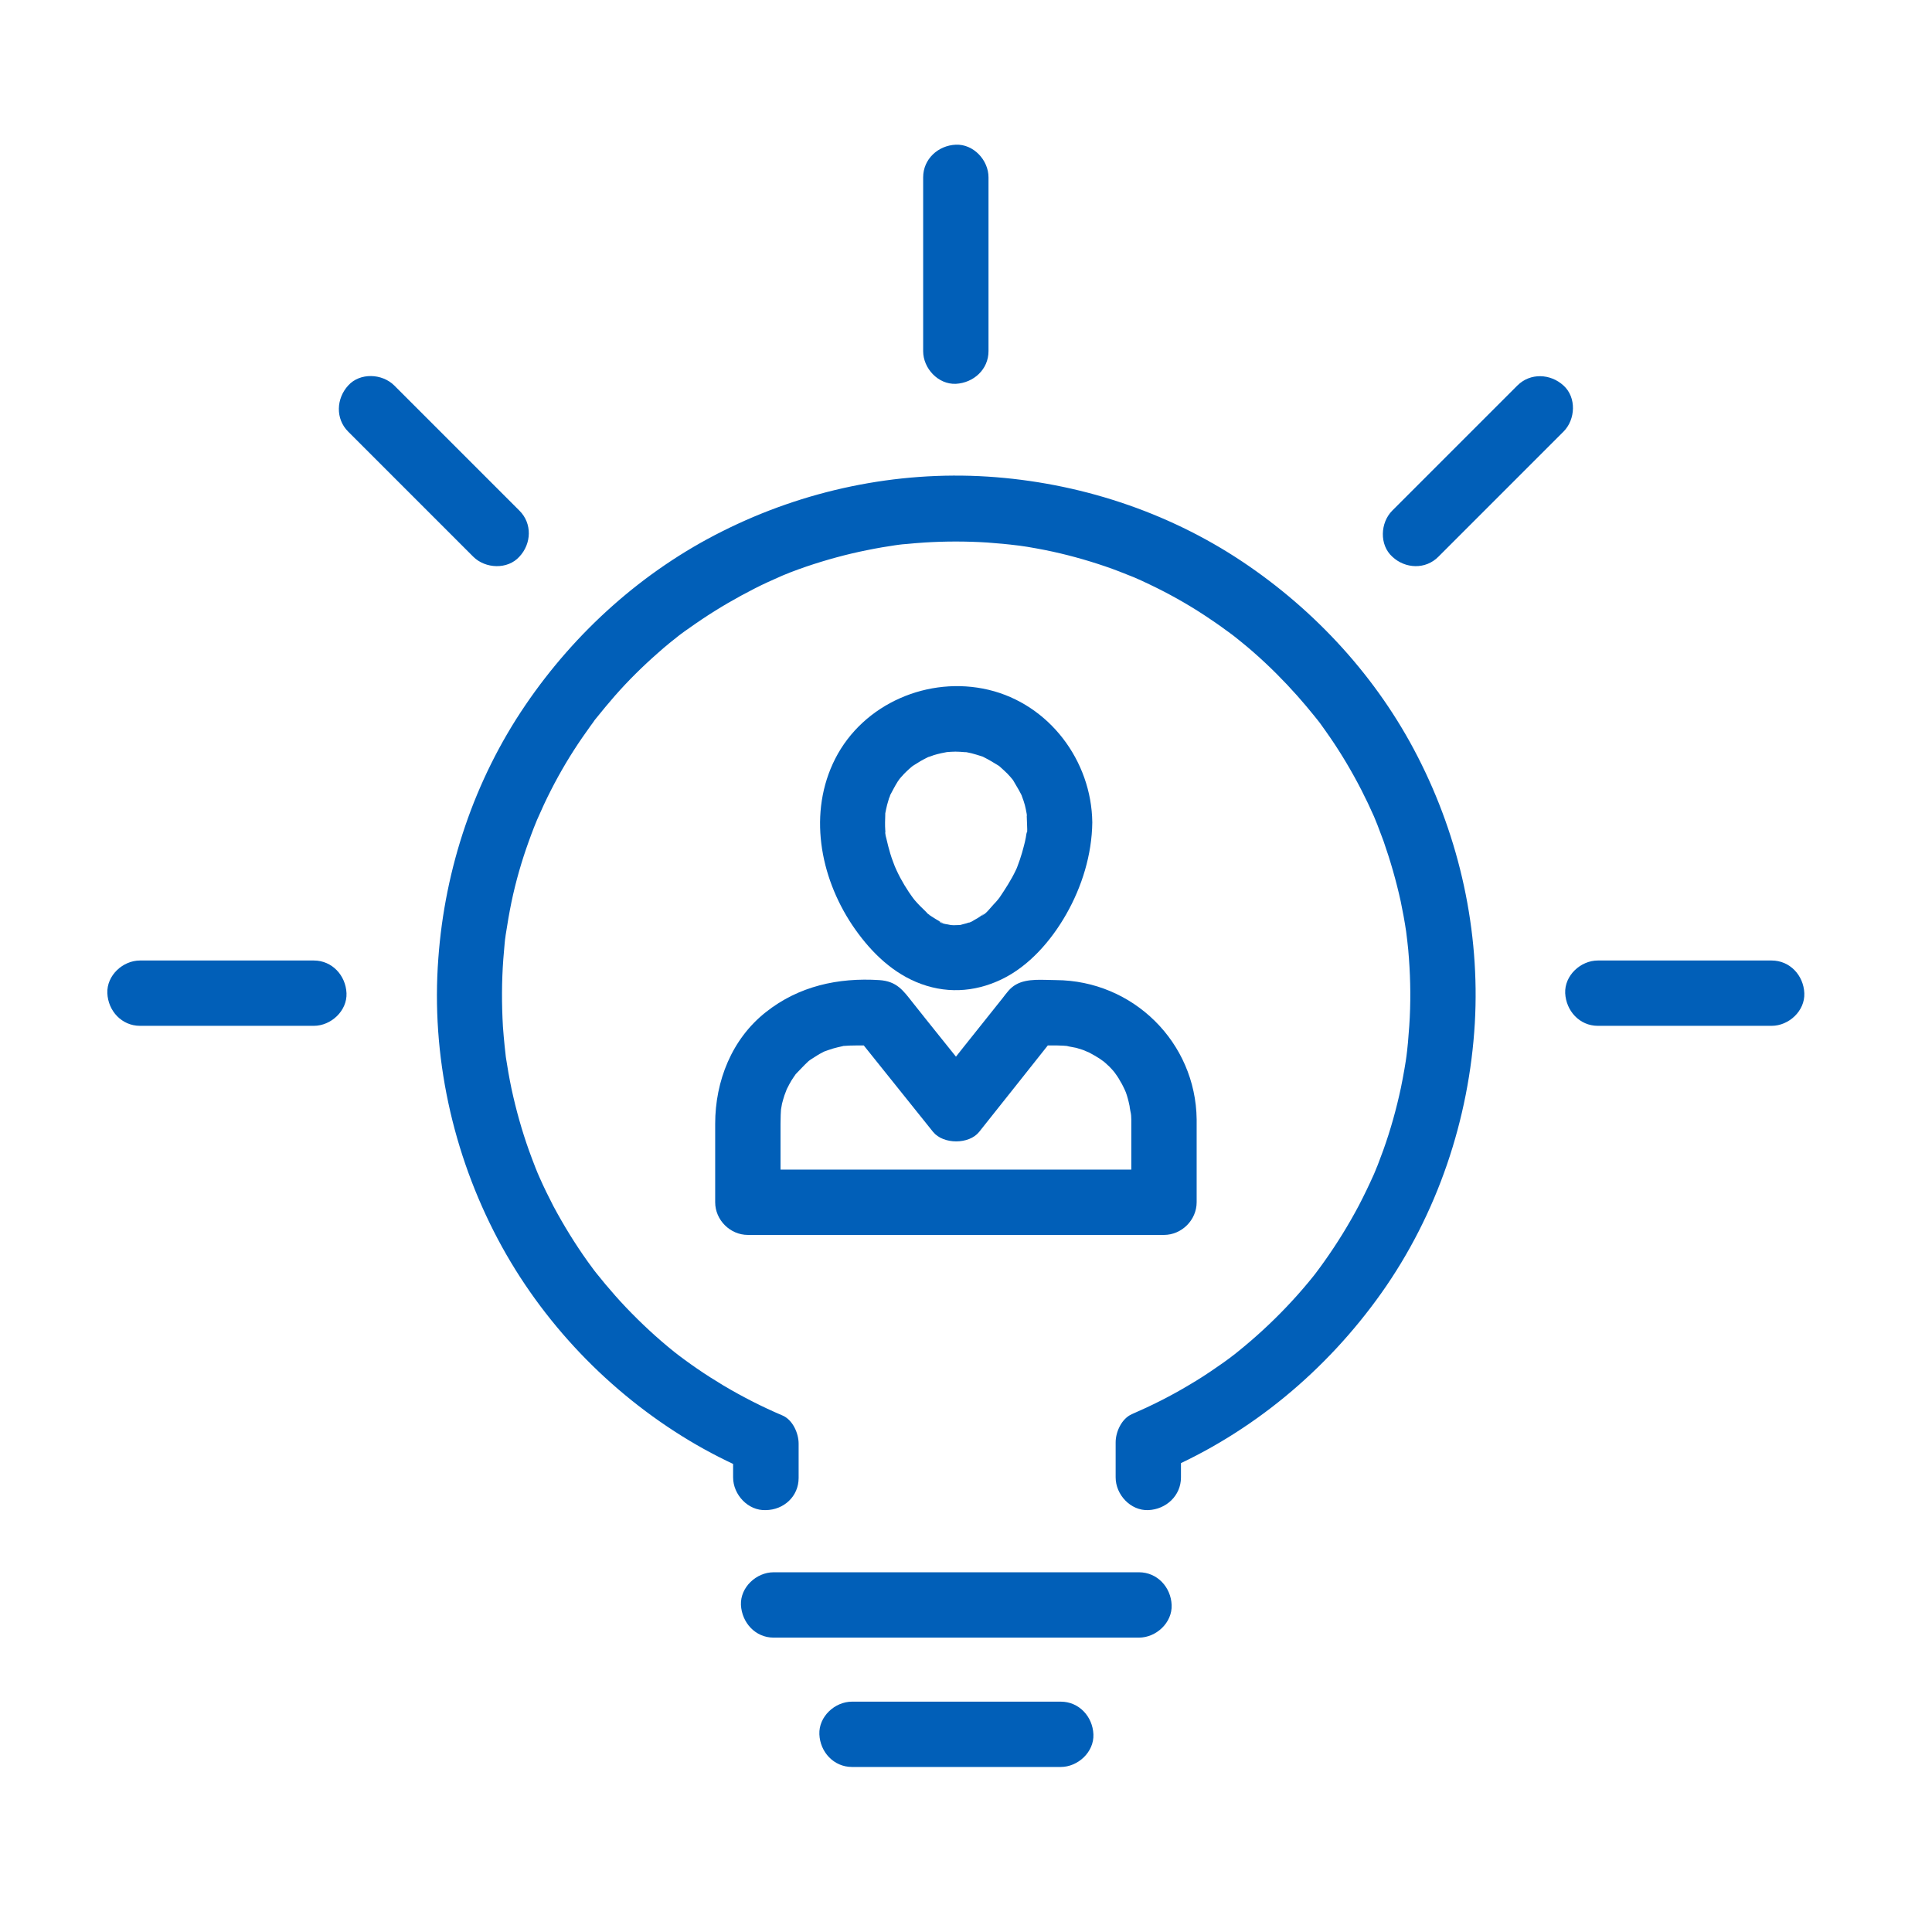
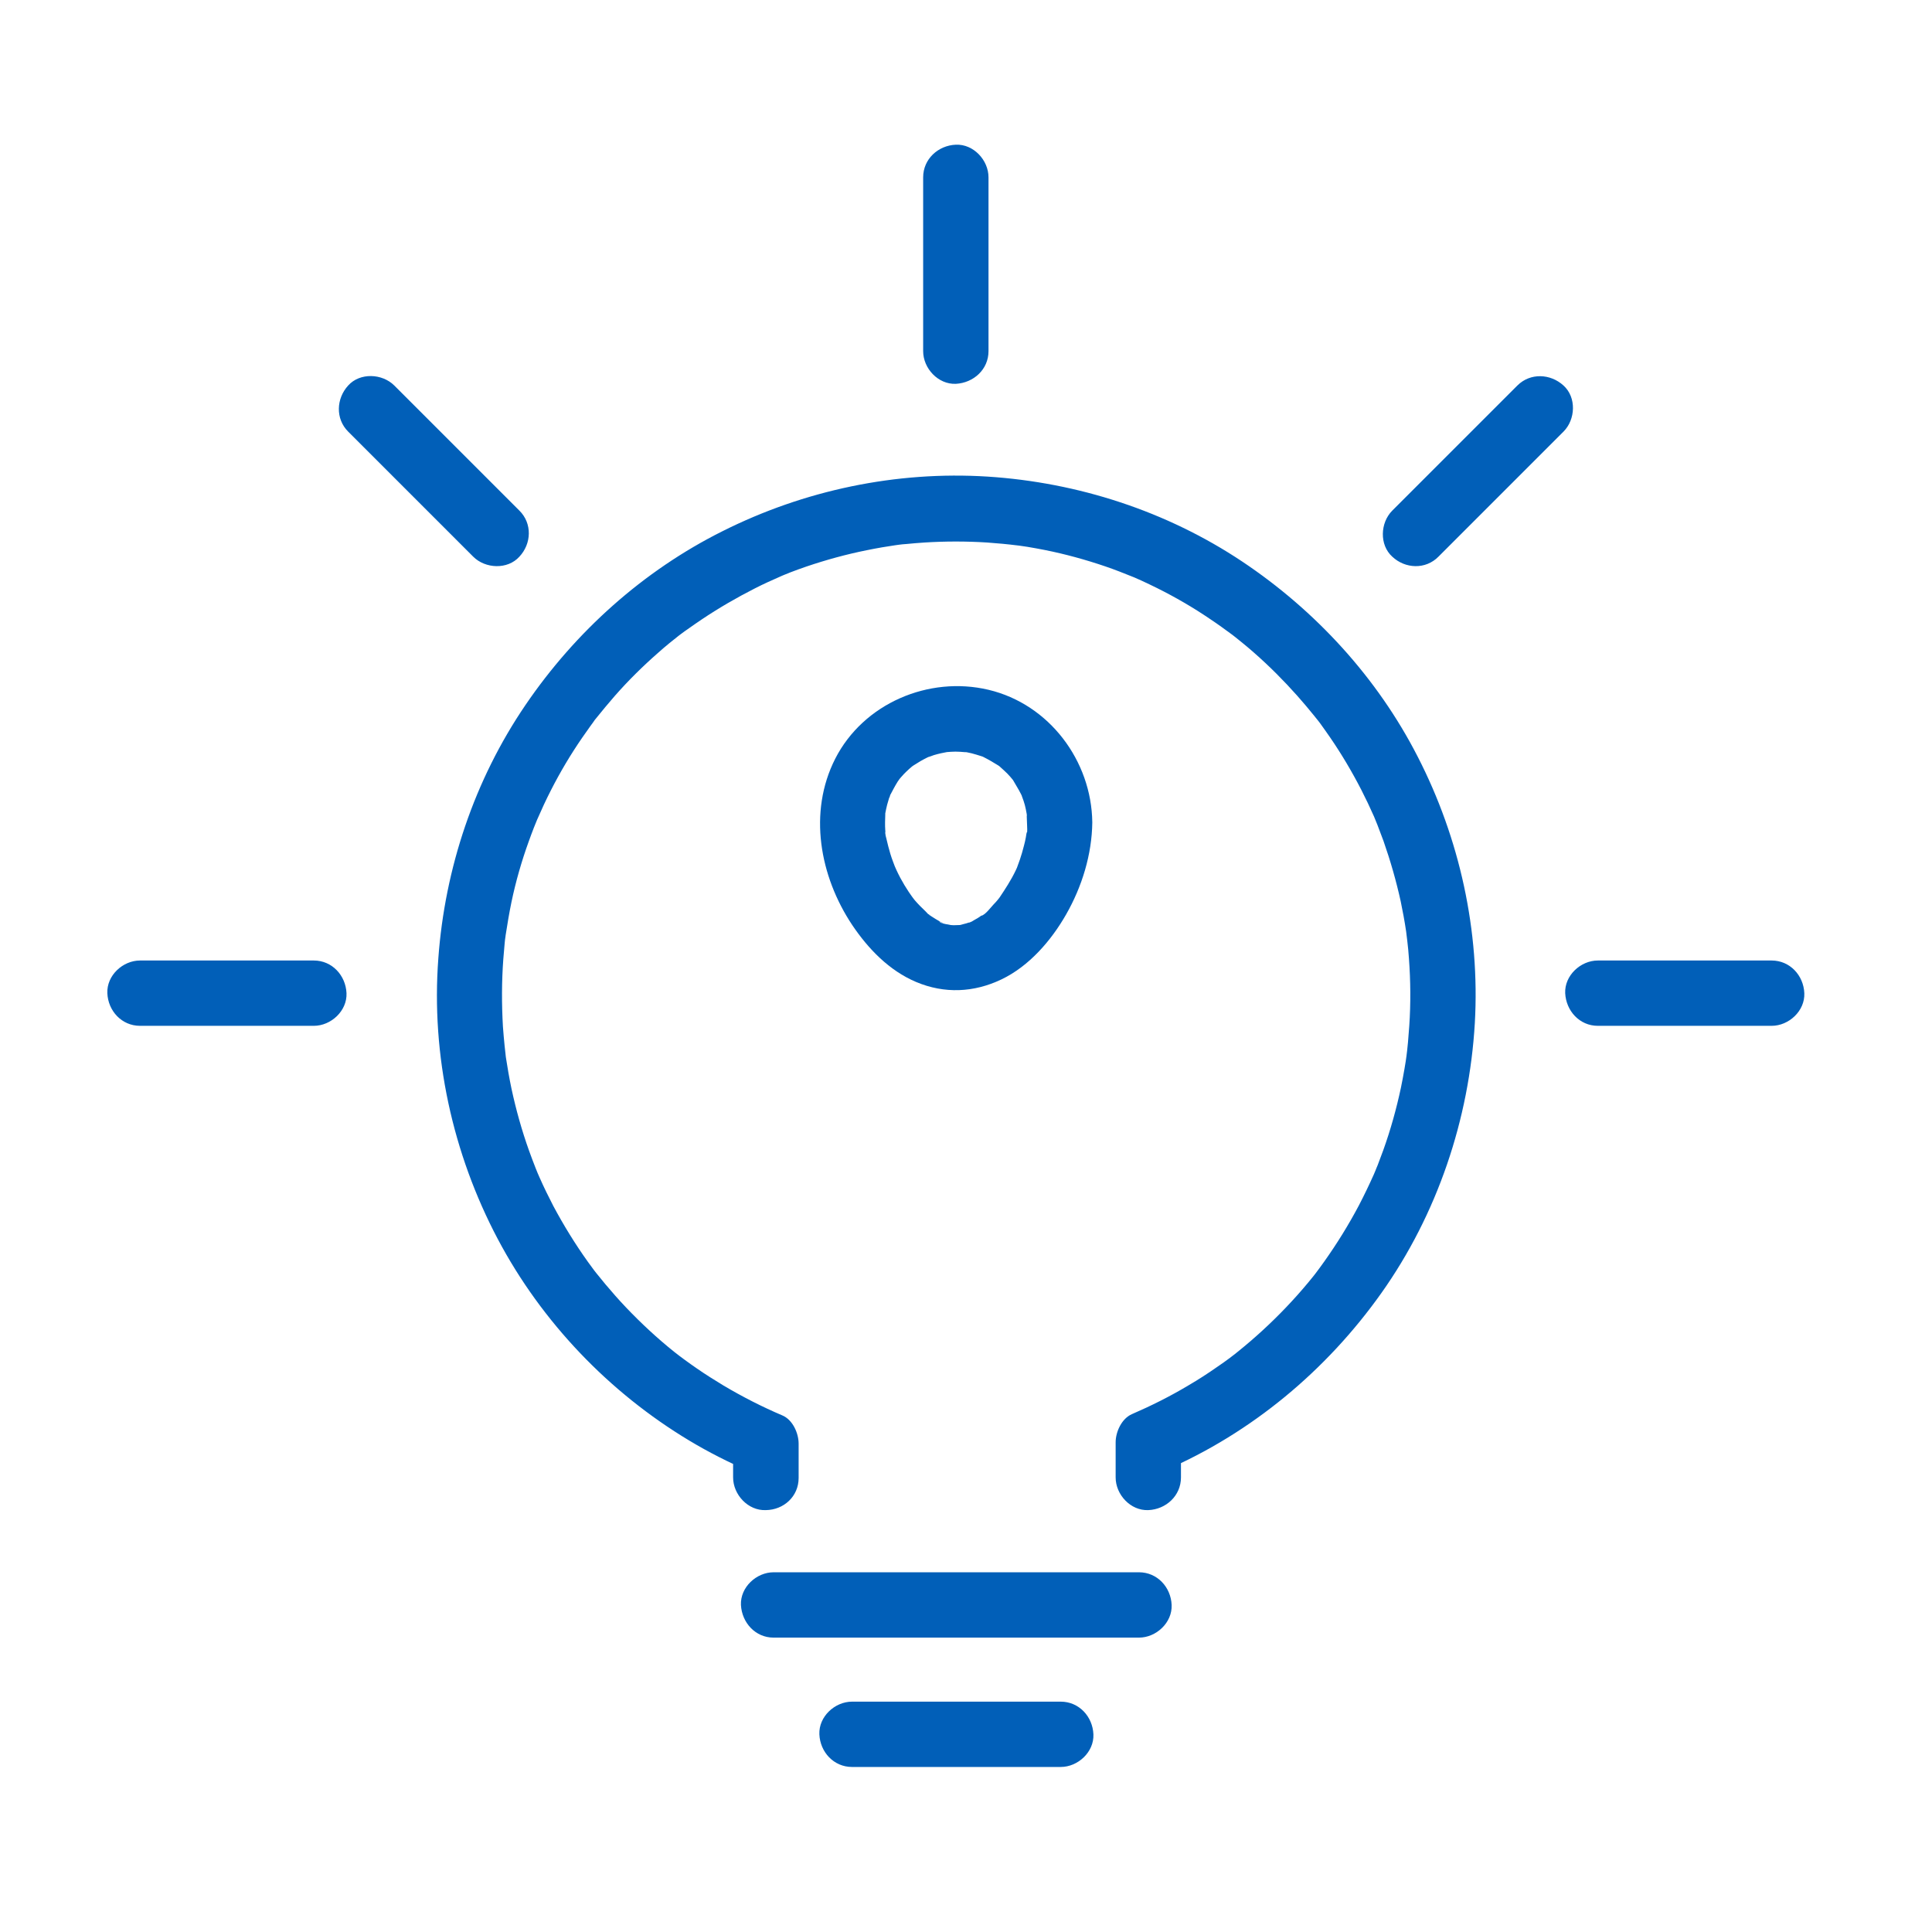
<svg xmlns="http://www.w3.org/2000/svg" width="57" height="57" viewBox="0 0 57 57" fill="none">
  <path d="M23.562 43.605C23.562 43.269 23.562 42.928 23.562 42.592C23.562 42.283 23.386 41.887 23.083 41.76C22.488 41.507 21.905 41.209 21.348 40.879C21.084 40.719 20.82 40.554 20.566 40.378C20.439 40.29 20.313 40.202 20.186 40.108C20.125 40.064 20.065 40.014 19.999 39.97C20.192 40.113 19.922 39.91 19.889 39.882C19.387 39.48 18.914 39.039 18.473 38.577C18.258 38.351 18.055 38.12 17.856 37.883C17.757 37.762 17.664 37.646 17.564 37.525C17.708 37.706 17.548 37.503 17.526 37.475C17.465 37.392 17.405 37.31 17.344 37.227C16.97 36.704 16.628 36.148 16.325 35.581C16.182 35.305 16.044 35.024 15.918 34.738C15.884 34.666 15.857 34.595 15.824 34.523C15.918 34.738 15.813 34.495 15.802 34.462C15.736 34.292 15.67 34.121 15.609 33.95C15.394 33.35 15.224 32.738 15.091 32.122C15.025 31.808 14.97 31.488 14.921 31.169C14.959 31.411 14.915 31.141 14.915 31.103C14.904 31.02 14.899 30.943 14.888 30.86C14.866 30.673 14.855 30.48 14.838 30.288C14.8 29.627 14.8 28.96 14.849 28.299C14.86 28.145 14.877 27.996 14.888 27.842C14.893 27.765 14.904 27.693 14.915 27.616C14.943 27.357 14.882 27.826 14.921 27.572C14.97 27.253 15.025 26.928 15.091 26.608C15.218 26.002 15.389 25.407 15.598 24.829C15.648 24.692 15.697 24.554 15.752 24.416C15.78 24.35 15.807 24.278 15.835 24.212C15.929 23.981 15.752 24.4 15.851 24.174C15.978 23.882 16.11 23.596 16.254 23.315C16.529 22.775 16.837 22.257 17.179 21.761C17.262 21.64 17.344 21.524 17.427 21.409C17.471 21.348 17.515 21.293 17.553 21.233C17.697 21.034 17.427 21.392 17.581 21.2C17.763 20.974 17.945 20.753 18.137 20.533C18.534 20.081 18.963 19.657 19.415 19.261C19.63 19.068 19.856 18.886 20.081 18.71C19.889 18.859 20.081 18.71 20.114 18.688C20.175 18.644 20.23 18.6 20.291 18.561C20.428 18.462 20.566 18.369 20.704 18.275C21.205 17.939 21.728 17.636 22.268 17.361C22.527 17.228 22.797 17.107 23.061 16.992C22.83 17.091 23.061 16.992 23.1 16.975C23.166 16.948 23.238 16.92 23.304 16.892C23.463 16.832 23.623 16.771 23.788 16.716C24.372 16.518 24.972 16.353 25.578 16.232C25.876 16.171 26.168 16.121 26.471 16.077C26.217 16.116 26.471 16.077 26.515 16.072C26.592 16.061 26.663 16.055 26.74 16.05C26.917 16.033 27.093 16.017 27.275 16.006C27.892 15.967 28.508 15.967 29.125 16.006C29.428 16.028 29.731 16.055 30.034 16.094C29.775 16.061 30.034 16.094 30.078 16.099C30.155 16.11 30.227 16.121 30.304 16.132C30.475 16.16 30.651 16.193 30.822 16.226C31.428 16.347 32.028 16.512 32.612 16.711C32.887 16.804 33.163 16.915 33.438 17.025C33.207 16.931 33.438 17.025 33.477 17.041C33.543 17.069 33.609 17.102 33.675 17.129C33.829 17.201 33.983 17.273 34.137 17.35C34.677 17.619 35.2 17.922 35.702 18.264C35.944 18.424 36.175 18.594 36.407 18.765C36.208 18.616 36.407 18.765 36.44 18.793C36.495 18.837 36.55 18.881 36.61 18.93C36.743 19.035 36.869 19.145 36.996 19.255C37.448 19.652 37.872 20.076 38.274 20.528C38.45 20.726 38.621 20.93 38.786 21.134C38.814 21.166 38.962 21.365 38.814 21.166C38.858 21.222 38.902 21.282 38.946 21.337C39.045 21.475 39.144 21.613 39.238 21.75C39.579 22.246 39.888 22.769 40.163 23.303C40.295 23.562 40.422 23.827 40.538 24.091C40.554 24.13 40.648 24.361 40.554 24.13C40.582 24.196 40.609 24.267 40.637 24.334C40.697 24.493 40.758 24.653 40.818 24.813C41.022 25.396 41.193 25.991 41.325 26.592C41.386 26.884 41.441 27.181 41.485 27.479C41.49 27.523 41.523 27.776 41.49 27.523C41.501 27.6 41.507 27.671 41.518 27.748C41.54 27.925 41.556 28.101 41.568 28.277C41.617 28.938 41.623 29.605 41.578 30.265C41.556 30.59 41.529 30.915 41.485 31.24C41.518 30.998 41.479 31.268 41.474 31.306C41.463 31.384 41.446 31.466 41.435 31.543C41.402 31.73 41.369 31.912 41.331 32.094C41.198 32.716 41.028 33.328 40.813 33.928C40.758 34.077 40.703 34.225 40.648 34.369C40.62 34.44 40.587 34.512 40.559 34.589C40.648 34.369 40.548 34.617 40.532 34.65C40.394 34.958 40.246 35.267 40.091 35.564C39.788 36.137 39.447 36.688 39.072 37.216C38.984 37.343 38.891 37.464 38.797 37.591C38.94 37.404 38.781 37.613 38.758 37.64C38.709 37.701 38.659 37.762 38.61 37.822C38.395 38.081 38.175 38.329 37.943 38.571C37.497 39.039 37.023 39.474 36.522 39.877C36.462 39.926 36.401 39.976 36.341 40.02C36.522 39.877 36.319 40.036 36.291 40.058C36.164 40.152 36.043 40.24 35.911 40.328C35.636 40.521 35.355 40.703 35.063 40.873C34.529 41.193 33.967 41.474 33.394 41.722C33.091 41.854 32.915 42.245 32.915 42.553C32.915 42.9 32.915 43.242 32.915 43.589C32.915 44.096 33.355 44.575 33.879 44.553C34.402 44.531 34.842 44.129 34.842 43.589C34.842 43.242 34.842 42.9 34.842 42.553C34.683 42.829 34.523 43.11 34.363 43.385C36.93 42.272 39.133 40.433 40.752 38.153C42.405 35.823 43.346 33.025 43.512 30.183C43.666 27.468 43.066 24.736 41.826 22.323C40.637 19.999 38.819 18.016 36.649 16.567C34.418 15.08 31.802 14.232 29.136 14.061C26.438 13.891 23.722 14.463 21.31 15.675C18.974 16.843 16.975 18.638 15.505 20.797C13.995 23.012 13.125 25.617 12.932 28.277C12.717 31.136 13.351 34.033 14.689 36.561C15.984 39.006 17.972 41.083 20.34 42.504C20.908 42.845 21.497 43.143 22.108 43.407C21.949 43.132 21.789 42.851 21.629 42.575C21.629 42.911 21.629 43.253 21.629 43.589C21.629 44.096 22.07 44.575 22.593 44.553C23.122 44.547 23.562 44.151 23.562 43.605ZM22.824 48.315C24.036 48.315 25.248 48.315 26.454 48.315C28.393 48.315 30.331 48.315 32.276 48.315C32.716 48.315 33.163 48.315 33.603 48.315C34.11 48.315 34.589 47.874 34.567 47.351C34.545 46.827 34.143 46.387 33.603 46.387C32.391 46.387 31.18 46.387 29.974 46.387C28.035 46.387 26.096 46.387 24.152 46.387C23.711 46.387 23.265 46.387 22.824 46.387C22.318 46.387 21.838 46.827 21.86 47.351C21.888 47.874 22.285 48.315 22.824 48.315ZM25.138 52.131C26.933 52.131 28.734 52.131 30.53 52.131C30.783 52.131 31.042 52.131 31.295 52.131C31.802 52.131 32.281 51.691 32.259 51.168C32.237 50.644 31.835 50.204 31.295 50.204C29.5 50.204 27.699 50.204 25.903 50.204C25.65 50.204 25.391 50.204 25.138 50.204C24.631 50.204 24.152 50.644 24.174 51.168C24.196 51.691 24.598 52.131 25.138 52.131ZM47.141 30.265C48.634 30.265 50.132 30.265 51.625 30.265C51.84 30.265 52.054 30.265 52.269 30.265C52.776 30.265 53.255 29.825 53.233 29.302C53.211 28.778 52.809 28.338 52.269 28.338C50.776 28.338 49.278 28.338 47.786 28.338C47.571 28.338 47.356 28.338 47.141 28.338C46.635 28.338 46.156 28.778 46.178 29.302C46.205 29.825 46.602 30.265 47.141 30.265ZM4.131 30.265C5.623 30.265 7.122 30.265 8.614 30.265C8.829 30.265 9.044 30.265 9.259 30.265C9.765 30.265 10.245 29.825 10.223 29.302C10.2 28.778 9.798 28.338 9.259 28.338C7.766 28.338 6.268 28.338 4.775 28.338C4.56 28.338 4.346 28.338 4.131 28.338C3.624 28.338 3.145 28.778 3.167 29.302C3.189 29.825 3.591 30.265 4.131 30.265ZM29.164 10.36C29.164 8.868 29.164 7.369 29.164 5.877C29.164 5.662 29.164 5.447 29.164 5.232C29.164 4.726 28.723 4.247 28.2 4.269C27.677 4.291 27.236 4.693 27.236 5.232C27.236 6.725 27.236 8.223 27.236 9.716C27.236 9.931 27.236 10.145 27.236 10.36C27.236 10.867 27.677 11.346 28.2 11.324C28.723 11.296 29.164 10.9 29.164 10.36ZM15.323 15.064C14.243 13.984 13.169 12.91 12.09 11.831C11.935 11.677 11.787 11.528 11.633 11.374C11.274 11.016 10.619 10.988 10.272 11.374C9.92 11.759 9.892 12.354 10.272 12.734C11.352 13.814 12.426 14.888 13.505 15.967C13.659 16.121 13.808 16.27 13.962 16.424C14.32 16.782 14.976 16.81 15.323 16.424C15.681 16.044 15.708 15.444 15.323 15.064ZM42.438 16.424C43.517 15.345 44.591 14.271 45.671 13.191C45.825 13.037 45.974 12.888 46.128 12.734C46.486 12.376 46.514 11.721 46.128 11.374C45.742 11.021 45.148 10.994 44.767 11.374C43.688 12.453 42.614 13.527 41.534 14.607C41.38 14.761 41.231 14.91 41.077 15.064C40.719 15.422 40.692 16.077 41.077 16.424C41.457 16.782 42.058 16.81 42.438 16.424Z" fill="#015FB8" />
-   <path d="M30.299 24.262C30.299 24.339 30.326 24.598 30.276 24.659C30.315 24.614 30.31 24.471 30.282 24.603C30.276 24.637 30.271 24.669 30.265 24.708C30.249 24.791 30.233 24.868 30.21 24.95C30.177 25.088 30.133 25.231 30.089 25.363C30.062 25.446 30.029 25.523 30.001 25.606C29.963 25.71 30.023 25.551 30.029 25.545C30.007 25.589 29.99 25.633 29.968 25.677C29.83 25.969 29.654 26.234 29.478 26.498C29.566 26.36 29.511 26.459 29.45 26.531C29.406 26.586 29.357 26.641 29.307 26.691C29.219 26.785 29.076 26.983 28.949 27.021C28.949 27.021 29.103 26.917 29.01 26.972C28.982 26.988 28.955 27.01 28.927 27.032C28.872 27.071 28.817 27.104 28.756 27.137C28.74 27.148 28.597 27.236 28.58 27.225C28.575 27.225 28.811 27.142 28.63 27.203C28.591 27.214 28.547 27.231 28.509 27.242C28.448 27.258 28.387 27.275 28.321 27.291C28.151 27.335 28.503 27.291 28.327 27.291C28.261 27.291 28.2 27.297 28.134 27.297C28.101 27.297 28.068 27.291 28.04 27.291C27.925 27.297 28.244 27.341 28.079 27.297C28.013 27.28 27.748 27.253 27.715 27.187C27.71 27.176 27.892 27.28 27.798 27.22C27.77 27.203 27.737 27.192 27.71 27.176C27.633 27.131 27.556 27.087 27.484 27.038C27.456 27.021 27.429 26.994 27.401 26.977C27.302 26.922 27.462 27.027 27.462 27.027C27.413 27.01 27.346 26.928 27.308 26.889C27.198 26.785 27.087 26.674 26.988 26.559C26.928 26.487 26.834 26.344 26.939 26.498C26.9 26.438 26.851 26.377 26.812 26.316C26.724 26.184 26.641 26.047 26.564 25.903C26.526 25.826 26.482 25.749 26.449 25.672C26.41 25.589 26.366 25.474 26.427 25.633C26.372 25.485 26.311 25.336 26.267 25.187C26.223 25.038 26.184 24.89 26.151 24.741C26.14 24.686 26.102 24.587 26.118 24.537C26.118 24.532 26.135 24.741 26.129 24.625C26.129 24.581 26.118 24.537 26.118 24.493C26.107 24.339 26.113 24.19 26.118 24.036C26.124 23.843 26.085 24.179 26.118 23.997C26.135 23.915 26.151 23.827 26.173 23.744C26.19 23.673 26.217 23.607 26.234 23.535C26.245 23.502 26.261 23.469 26.272 23.43C26.223 23.617 26.234 23.513 26.261 23.463C26.333 23.326 26.404 23.188 26.487 23.056C26.504 23.028 26.531 23.001 26.548 22.968C26.542 22.973 26.432 23.1 26.504 23.023C26.559 22.962 26.608 22.896 26.669 22.835C26.718 22.786 26.768 22.736 26.823 22.687C26.851 22.665 26.878 22.637 26.906 22.615C26.928 22.599 27.055 22.51 26.95 22.582C26.845 22.654 27.027 22.532 27.06 22.516C27.121 22.477 27.181 22.439 27.247 22.406C27.319 22.367 27.396 22.329 27.473 22.296C27.297 22.378 27.468 22.307 27.55 22.279C27.693 22.235 27.837 22.207 27.98 22.18C28.09 22.158 27.914 22.191 27.908 22.191C27.958 22.191 28.007 22.18 28.057 22.18C28.145 22.174 28.233 22.174 28.327 22.18C28.415 22.186 28.608 22.207 28.409 22.174C28.497 22.191 28.58 22.202 28.663 22.224C28.756 22.246 28.85 22.279 28.944 22.307C28.977 22.318 29.01 22.334 29.048 22.345C28.982 22.329 28.911 22.279 29.015 22.334C29.169 22.411 29.307 22.494 29.45 22.582C29.489 22.604 29.594 22.692 29.428 22.56C29.467 22.587 29.5 22.621 29.538 22.654C29.599 22.709 29.66 22.764 29.72 22.824C29.781 22.885 29.83 22.946 29.886 23.012C29.902 23.034 29.963 23.127 29.896 23.028C29.825 22.918 29.913 23.056 29.924 23.078C30.018 23.232 30.106 23.386 30.183 23.551C30.1 23.375 30.172 23.546 30.199 23.628C30.227 23.711 30.249 23.794 30.265 23.876C30.276 23.926 30.282 23.976 30.293 24.02C30.315 24.141 30.288 24.058 30.288 23.986C30.288 24.058 30.299 24.163 30.299 24.262C30.304 24.763 30.739 25.248 31.262 25.226C31.78 25.204 32.232 24.802 32.226 24.262C32.204 22.444 30.954 20.776 29.164 20.351C27.401 19.933 25.474 20.753 24.642 22.384C23.838 23.965 24.185 25.854 25.143 27.291C25.617 27.996 26.234 28.635 27.027 28.971C27.864 29.324 28.734 29.285 29.549 28.894C30.365 28.503 31.015 27.748 31.455 26.977C31.923 26.157 32.215 25.209 32.226 24.262C32.232 23.755 31.78 23.276 31.262 23.298C30.739 23.32 30.304 23.722 30.299 24.262Z" fill="#015FB8" />
-   <path d="M33.377 33.025C33.377 33.84 33.377 34.655 33.377 35.47C33.697 35.151 34.022 34.826 34.341 34.507C32.953 34.507 31.565 34.507 30.177 34.507C27.98 34.507 25.782 34.507 23.579 34.507C23.072 34.507 22.571 34.507 22.064 34.507C22.384 34.826 22.709 35.151 23.028 35.47C23.028 34.699 23.028 33.928 23.028 33.157C23.028 32.986 23.034 32.81 23.05 32.639C23.028 32.838 23.056 32.645 23.072 32.562C23.094 32.48 23.116 32.397 23.144 32.314C23.155 32.276 23.254 32.039 23.199 32.155C23.144 32.27 23.199 32.155 23.21 32.138C23.237 32.083 23.265 32.028 23.293 31.978C23.331 31.907 23.375 31.835 23.425 31.764C23.447 31.736 23.469 31.703 23.485 31.675C23.551 31.56 23.375 31.791 23.469 31.698C23.595 31.571 23.717 31.433 23.849 31.312C23.865 31.295 23.959 31.218 23.865 31.295C23.761 31.378 23.887 31.279 23.915 31.262C23.986 31.218 24.058 31.169 24.13 31.125C24.19 31.086 24.256 31.059 24.322 31.02C24.477 30.937 24.322 31.015 24.295 31.031C24.339 31.015 24.389 30.998 24.433 30.982C24.526 30.948 24.62 30.921 24.713 30.899C24.763 30.888 24.813 30.877 24.857 30.866C25.038 30.816 24.741 30.871 24.862 30.86C25 30.849 25.132 30.844 25.27 30.844C25.496 30.844 25.721 30.844 25.942 30.844C25.716 30.75 25.49 30.657 25.259 30.563C26.013 31.505 26.768 32.447 27.528 33.394C27.831 33.768 28.591 33.768 28.888 33.394C29.637 32.452 30.387 31.51 31.136 30.563C30.91 30.657 30.684 30.75 30.453 30.844C30.695 30.844 30.943 30.844 31.185 30.844C31.312 30.844 31.439 30.855 31.565 30.866C31.317 30.838 31.675 30.899 31.753 30.915C31.874 30.948 31.984 30.987 32.099 31.031C31.874 30.948 32.094 31.037 32.133 31.053C32.188 31.081 32.237 31.108 32.292 31.141C32.342 31.174 32.397 31.202 32.446 31.235C32.468 31.251 32.634 31.372 32.523 31.284C32.413 31.196 32.59 31.345 32.595 31.345C32.639 31.384 32.683 31.428 32.727 31.466C32.771 31.51 32.81 31.554 32.849 31.598C32.865 31.62 32.997 31.78 32.909 31.67C32.821 31.56 32.959 31.742 32.959 31.747C32.992 31.797 33.025 31.846 33.052 31.901C33.085 31.951 33.113 32.006 33.14 32.061C33.151 32.089 33.245 32.276 33.184 32.144C33.124 32.017 33.206 32.204 33.218 32.232C33.24 32.292 33.256 32.347 33.273 32.408C33.289 32.469 33.306 32.529 33.317 32.59C33.322 32.617 33.372 32.827 33.339 32.683C33.306 32.54 33.344 32.749 33.35 32.782C33.372 32.871 33.377 32.948 33.377 33.025C33.383 33.526 33.818 34.011 34.341 33.989C34.859 33.967 35.31 33.565 35.305 33.025C35.278 30.75 33.427 28.927 31.152 28.916C30.778 28.916 30.309 28.855 29.973 29.048C29.797 29.147 29.703 29.291 29.582 29.445C29.197 29.924 28.817 30.409 28.431 30.888C28.128 31.268 27.831 31.648 27.528 32.028C27.98 32.028 28.437 32.028 28.888 32.028C28.492 31.538 28.101 31.042 27.704 30.552C27.445 30.227 27.181 29.902 26.922 29.572C26.647 29.224 26.459 28.949 25.942 28.916C24.73 28.839 23.568 29.092 22.599 29.858C21.59 30.651 21.1 31.896 21.1 33.157C21.1 33.928 21.1 34.699 21.1 35.47C21.1 35.994 21.541 36.434 22.064 36.434C23.452 36.434 24.84 36.434 26.228 36.434C28.426 36.434 30.623 36.434 32.827 36.434C33.333 36.434 33.834 36.434 34.341 36.434C34.864 36.434 35.305 35.994 35.305 35.47C35.305 34.655 35.305 33.84 35.305 33.025C35.305 32.518 34.864 32.039 34.341 32.061C33.818 32.089 33.377 32.485 33.377 33.025Z" fill="#015FB8" />
+   <path d="M30.299 24.262C30.299 24.339 30.326 24.598 30.276 24.659C30.315 24.614 30.31 24.471 30.282 24.603C30.276 24.637 30.271 24.669 30.265 24.708C30.249 24.791 30.233 24.868 30.21 24.95C30.177 25.088 30.133 25.231 30.089 25.363C30.062 25.446 30.029 25.523 30.001 25.606C29.963 25.71 30.023 25.551 30.029 25.545C30.007 25.589 29.99 25.633 29.968 25.677C29.83 25.969 29.654 26.234 29.478 26.498C29.566 26.36 29.511 26.459 29.45 26.531C29.406 26.586 29.357 26.641 29.307 26.691C29.219 26.785 29.076 26.983 28.949 27.021C28.982 26.988 28.955 27.01 28.927 27.032C28.872 27.071 28.817 27.104 28.756 27.137C28.74 27.148 28.597 27.236 28.58 27.225C28.575 27.225 28.811 27.142 28.63 27.203C28.591 27.214 28.547 27.231 28.509 27.242C28.448 27.258 28.387 27.275 28.321 27.291C28.151 27.335 28.503 27.291 28.327 27.291C28.261 27.291 28.2 27.297 28.134 27.297C28.101 27.297 28.068 27.291 28.04 27.291C27.925 27.297 28.244 27.341 28.079 27.297C28.013 27.28 27.748 27.253 27.715 27.187C27.71 27.176 27.892 27.28 27.798 27.22C27.77 27.203 27.737 27.192 27.71 27.176C27.633 27.131 27.556 27.087 27.484 27.038C27.456 27.021 27.429 26.994 27.401 26.977C27.302 26.922 27.462 27.027 27.462 27.027C27.413 27.01 27.346 26.928 27.308 26.889C27.198 26.785 27.087 26.674 26.988 26.559C26.928 26.487 26.834 26.344 26.939 26.498C26.9 26.438 26.851 26.377 26.812 26.316C26.724 26.184 26.641 26.047 26.564 25.903C26.526 25.826 26.482 25.749 26.449 25.672C26.41 25.589 26.366 25.474 26.427 25.633C26.372 25.485 26.311 25.336 26.267 25.187C26.223 25.038 26.184 24.89 26.151 24.741C26.14 24.686 26.102 24.587 26.118 24.537C26.118 24.532 26.135 24.741 26.129 24.625C26.129 24.581 26.118 24.537 26.118 24.493C26.107 24.339 26.113 24.19 26.118 24.036C26.124 23.843 26.085 24.179 26.118 23.997C26.135 23.915 26.151 23.827 26.173 23.744C26.19 23.673 26.217 23.607 26.234 23.535C26.245 23.502 26.261 23.469 26.272 23.43C26.223 23.617 26.234 23.513 26.261 23.463C26.333 23.326 26.404 23.188 26.487 23.056C26.504 23.028 26.531 23.001 26.548 22.968C26.542 22.973 26.432 23.1 26.504 23.023C26.559 22.962 26.608 22.896 26.669 22.835C26.718 22.786 26.768 22.736 26.823 22.687C26.851 22.665 26.878 22.637 26.906 22.615C26.928 22.599 27.055 22.51 26.95 22.582C26.845 22.654 27.027 22.532 27.06 22.516C27.121 22.477 27.181 22.439 27.247 22.406C27.319 22.367 27.396 22.329 27.473 22.296C27.297 22.378 27.468 22.307 27.55 22.279C27.693 22.235 27.837 22.207 27.98 22.18C28.09 22.158 27.914 22.191 27.908 22.191C27.958 22.191 28.007 22.18 28.057 22.18C28.145 22.174 28.233 22.174 28.327 22.18C28.415 22.186 28.608 22.207 28.409 22.174C28.497 22.191 28.58 22.202 28.663 22.224C28.756 22.246 28.85 22.279 28.944 22.307C28.977 22.318 29.01 22.334 29.048 22.345C28.982 22.329 28.911 22.279 29.015 22.334C29.169 22.411 29.307 22.494 29.45 22.582C29.489 22.604 29.594 22.692 29.428 22.56C29.467 22.587 29.5 22.621 29.538 22.654C29.599 22.709 29.66 22.764 29.72 22.824C29.781 22.885 29.83 22.946 29.886 23.012C29.902 23.034 29.963 23.127 29.896 23.028C29.825 22.918 29.913 23.056 29.924 23.078C30.018 23.232 30.106 23.386 30.183 23.551C30.1 23.375 30.172 23.546 30.199 23.628C30.227 23.711 30.249 23.794 30.265 23.876C30.276 23.926 30.282 23.976 30.293 24.02C30.315 24.141 30.288 24.058 30.288 23.986C30.288 24.058 30.299 24.163 30.299 24.262C30.304 24.763 30.739 25.248 31.262 25.226C31.78 25.204 32.232 24.802 32.226 24.262C32.204 22.444 30.954 20.776 29.164 20.351C27.401 19.933 25.474 20.753 24.642 22.384C23.838 23.965 24.185 25.854 25.143 27.291C25.617 27.996 26.234 28.635 27.027 28.971C27.864 29.324 28.734 29.285 29.549 28.894C30.365 28.503 31.015 27.748 31.455 26.977C31.923 26.157 32.215 25.209 32.226 24.262C32.232 23.755 31.78 23.276 31.262 23.298C30.739 23.32 30.304 23.722 30.299 24.262Z" fill="#015FB8" />
</svg>